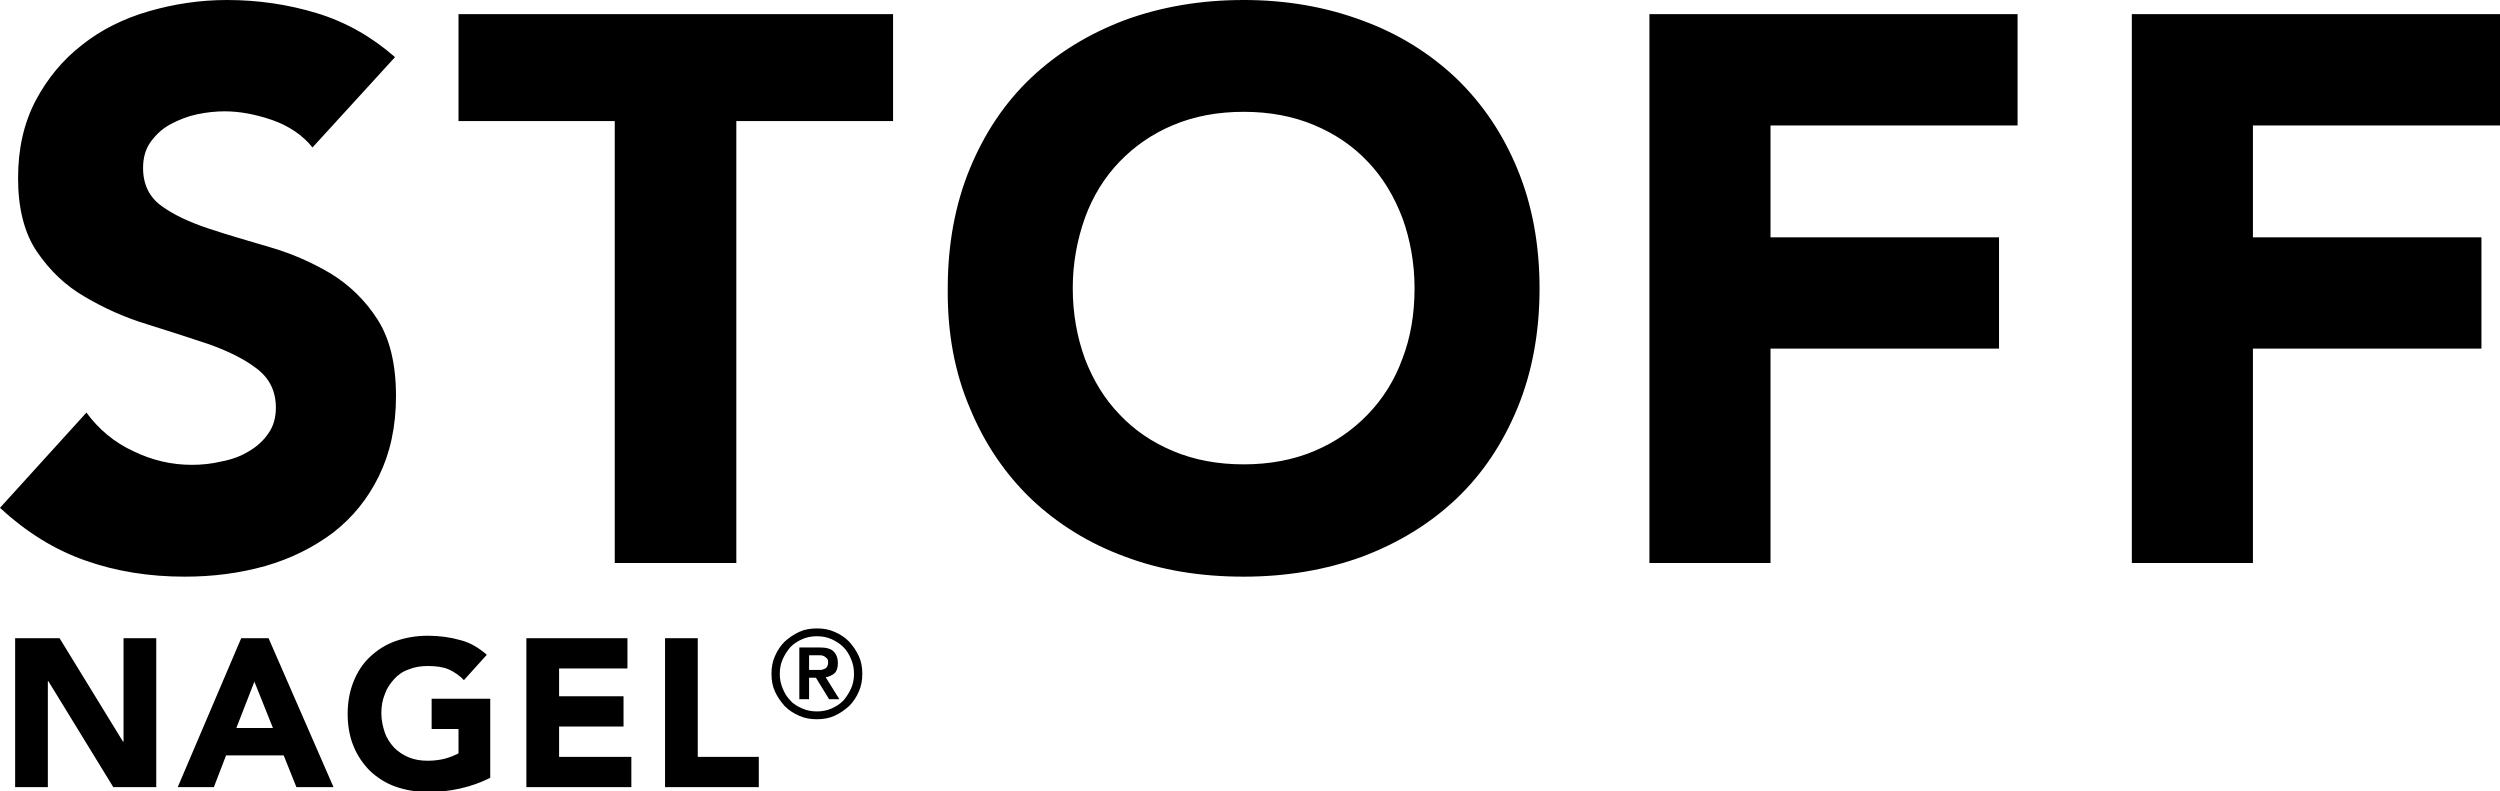
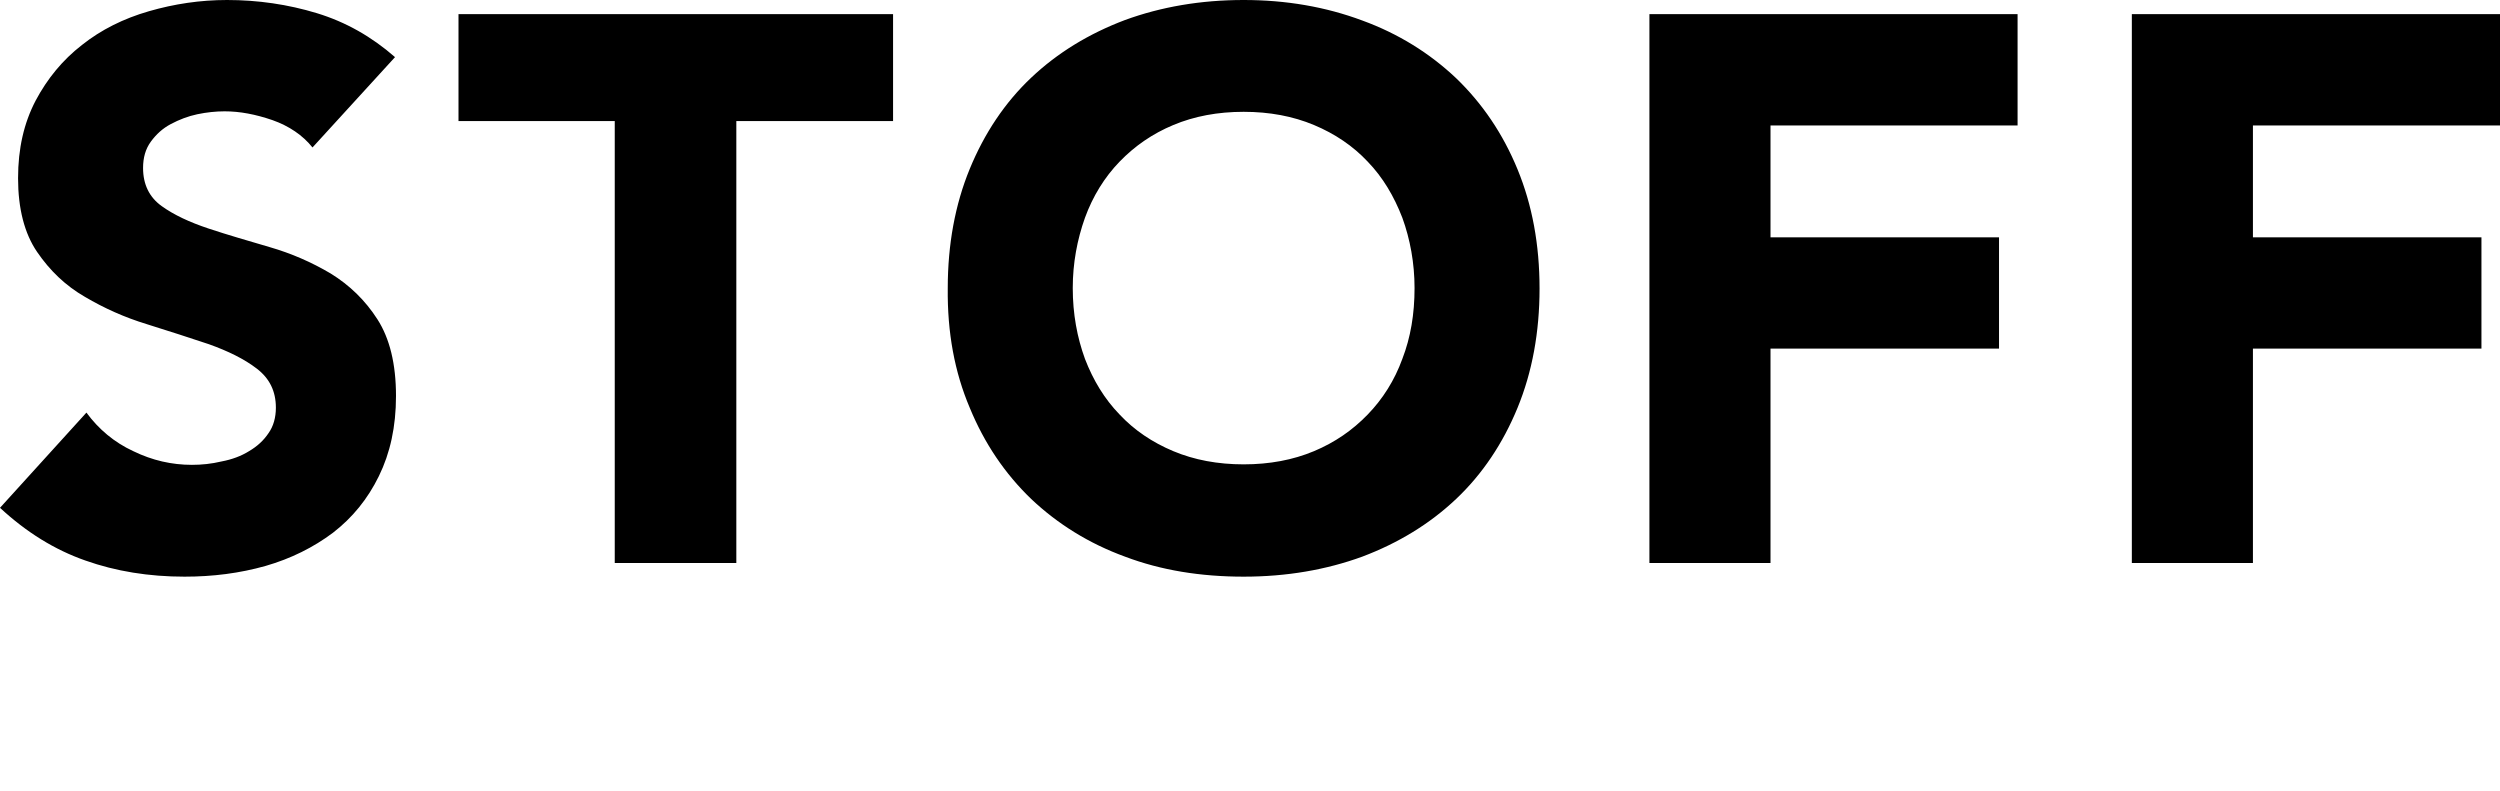
<svg xmlns="http://www.w3.org/2000/svg" version="1.1" id="Layer_1" x="0px" y="0px" viewBox="0 0 512 162" style="enable-background:new 0 0 512 162;" xml:space="preserve">
  <g>
    <path d="M436.6,115.3h24.8V71.4h46.8V48.6h-46.8V25.7H512V2.9h-75.4V115.3 M337.8,115.3h24.8V71.4h46.8V48.6h-46.8V25.7h50.6V2.9   h-75.4V115.3z M222.2,44.6c1.6-4.4,4-8.3,7.1-11.5c3.1-3.2,6.7-5.7,11-7.5c4.3-1.8,9.1-2.7,14.4-2.7c5.3,0,10.1,0.9,14.4,2.7   c4.3,1.8,8,4.3,11,7.5c3.1,3.2,5.4,7.1,7.1,11.5c1.6,4.4,2.5,9.3,2.5,14.4c0,5.3-0.8,10.1-2.5,14.5c-1.6,4.4-4,8.2-7.1,11.4   c-3.1,3.2-6.7,5.7-11,7.5c-4.3,1.8-9.1,2.7-14.4,2.7c-5.3,0-10.1-0.9-14.4-2.7c-4.3-1.8-8-4.3-11-7.5c-3.1-3.2-5.4-7-7.1-11.4   c-1.6-4.4-2.5-9.2-2.5-14.5C219.7,53.9,220.6,49.1,222.2,44.6z M198.6,83.5c3,7.3,7.2,13.5,12.6,18.7c5.4,5.1,11.8,9.1,19.2,11.8   c7.4,2.8,15.5,4.1,24.3,4.1c8.8,0,16.9-1.4,24.3-4.1c7.4-2.8,13.8-6.7,19.2-11.8c5.4-5.1,9.6-11.4,12.6-18.7   c3-7.3,4.5-15.5,4.5-24.4c0-9-1.5-17.1-4.5-24.4c-3-7.3-7.2-13.5-12.6-18.7c-5.4-5.1-11.8-9.1-19.2-11.8C271.5,1.4,263.4,0,254.7,0   c-8.8,0-16.9,1.4-24.3,4.1c-7.4,2.8-13.8,6.7-19.2,11.8c-5.4,5.1-9.6,11.4-12.6,18.7c-3,7.3-4.5,15.5-4.5,24.4   C194,68.1,195.5,76.2,198.6,83.5z M126,115.3h24.8V24.8h32.1V2.9H93.9v21.9h32V115.3z M80.9,11.7c-4.8-4.2-10.1-7.2-16-9   C59,0.9,52.8,0,46.5,0c-5.5,0-10.8,0.8-16,2.3c-5.2,1.5-9.8,3.8-13.7,6.9c-4,3.1-7.1,6.9-9.5,11.4c-2.4,4.6-3.6,9.8-3.6,15.9   c0,6.2,1.3,11.3,3.9,15.1c2.6,3.8,5.8,6.9,9.8,9.2c3.9,2.3,8.1,4.2,12.7,5.6c4.5,1.4,8.8,2.8,12.7,4.1c3.9,1.4,7.2,3,9.8,5   c2.6,2,3.9,4.6,3.9,8c0,2-0.5,3.8-1.5,5.2c-1,1.5-2.3,2.7-4,3.7c-1.6,1-3.5,1.7-5.6,2.1c-2.1,0.5-4.1,0.7-6.1,0.7   c-4.1,0-8.1-0.9-12-2.8c-3.9-1.8-7.1-4.5-9.6-7.9L0,104c5.4,5,11.2,8.6,17.5,10.8c6.2,2.2,13,3.3,20.3,3.3c5.8,0,11.3-0.7,16.6-2.2   c5.2-1.5,9.8-3.8,13.8-6.8c4-3.1,7.1-6.9,9.4-11.6c2.3-4.7,3.5-10.1,3.5-16.4c0-6.6-1.3-11.8-3.8-15.7c-2.5-3.9-5.7-7-9.6-9.4   c-3.9-2.3-8-4.1-12.5-5.4c-4.4-1.3-8.6-2.5-12.5-3.8c-3.9-1.3-7.1-2.8-9.6-4.6c-2.5-1.8-3.8-4.4-3.8-7.8c0-2.1,0.5-3.9,1.6-5.4   c1.1-1.5,2.4-2.7,4.1-3.6c1.7-0.9,3.5-1.6,5.4-2c1.9-0.4,3.8-0.6,5.6-0.6c3.1,0,6.3,0.6,9.8,1.8c3.4,1.2,6.2,3.1,8.2,5.6L80.9,11.7   z" />
-     <path d="M160.3,135c0.4-0.9,1-1.8,1.6-2.5c0.7-0.7,1.5-1.2,2.4-1.6c0.9-0.4,1.9-0.6,3-0.6s2.1,0.2,3,0.6c0.9,0.4,1.8,1,2.4,1.6   c0.7,0.7,1.2,1.5,1.6,2.5c0.4,0.9,0.6,1.9,0.6,3c0,1.1-0.2,2.1-0.6,3c-0.4,0.9-1,1.8-1.6,2.5c-0.7,0.7-1.5,1.2-2.4,1.6   c-0.9,0.4-1.9,0.6-3,0.6s-2.1-0.2-3-0.6c-0.9-0.4-1.8-0.9-2.4-1.6c-0.7-0.7-1.2-1.5-1.6-2.5c-0.4-0.9-0.6-1.9-0.6-3   C159.7,136.9,159.9,135.9,160.3,135 M158.7,141.6c0.5,1.1,1.2,2.1,2,3c0.8,0.8,1.8,1.5,3,2c1.1,0.5,2.3,0.7,3.6,0.7   c1.3,0,2.5-0.2,3.6-0.7c1.1-0.5,2.1-1.2,3-2c0.8-0.8,1.5-1.8,2-3c0.5-1.1,0.7-2.3,0.7-3.6c0-1.3-0.2-2.5-0.7-3.6   c-0.5-1.1-1.2-2.1-2-3c-0.8-0.8-1.8-1.5-3-2c-1.1-0.5-2.3-0.7-3.6-0.7c-1.3,0-2.5,0.2-3.6,0.7c-1.1,0.5-2.1,1.2-3,2   c-0.8,0.8-1.5,1.8-2,3c-0.5,1.1-0.7,2.3-0.7,3.6C158,139.3,158.2,140.5,158.7,141.6z M165.7,134.2h1.4c0.3,0,0.6,0,0.9,0   c0.3,0,0.6,0.1,0.8,0.2c0.2,0.1,0.4,0.3,0.6,0.5c0.2,0.2,0.2,0.5,0.2,0.8c0,0.4-0.1,0.6-0.2,0.8c-0.1,0.2-0.3,0.4-0.6,0.5   c-0.2,0.1-0.5,0.2-0.8,0.2c-0.3,0-0.6,0-0.9,0h-1.4V134.2z M163.7,143.2h2v-4.4h1.4l2.7,4.4h2.1l-2.8-4.5c0.7-0.1,1.3-0.4,1.8-0.8   c0.5-0.5,0.7-1.2,0.7-2.1c0-1-0.3-1.8-0.9-2.4c-0.6-0.6-1.6-0.8-2.9-0.8h-4.1V143.2z M136.2,161.2h19.2V155h-12.5v-24.3h-6.7V161.2   z M107.8,161.2h21.5V155h-14.8v-6.2h13.2v-6.2h-13.2v-5.7h14v-6.2h-20.7V161.2z M100.3,143.1H88.4v6.2h5.5v5   c-0.6,0.3-1.5,0.7-2.5,1c-1.1,0.3-2.3,0.5-3.8,0.5c-1.4,0-2.7-0.2-3.9-0.7c-1.2-0.5-2.2-1.2-3-2c-0.8-0.9-1.5-1.9-1.9-3.1   c-0.4-1.2-0.7-2.5-0.7-3.9c0-1.4,0.2-2.7,0.7-3.9c0.4-1.2,1.1-2.2,1.9-3.1c0.8-0.9,1.8-1.6,3-2c1.2-0.5,2.5-0.7,3.9-0.7   c1.7,0,3.2,0.2,4.3,0.7c1.1,0.5,2.2,1.2,3.1,2.2l4.7-5.2c-1.6-1.4-3.4-2.5-5.4-3c-2.1-0.6-4.3-0.9-6.7-0.9c-2.4,0-4.6,0.4-6.6,1.1   c-2,0.7-3.7,1.8-5.2,3.2c-1.5,1.4-2.6,3.1-3.4,5.1c-0.8,2-1.2,4.2-1.2,6.6s0.4,4.7,1.2,6.6c0.8,2,2,3.7,3.4,5.1   c1.5,1.4,3.2,2.5,5.2,3.2c2,0.7,4.2,1.1,6.6,1.1c2.2,0,4.4-0.2,6.6-0.7c2.2-0.5,4.2-1.2,6.2-2.2V143.1z M55.9,149.1h-7.5l3.7-9.5   L55.9,149.1z M36.4,161.2h7.4l2.5-6.5h11.8l2.6,6.5h7.6l-13.3-30.5h-5.6L36.4,161.2z M3.1,161.2h6.7v-21.7h0.1l13.3,21.7H32v-30.5   h-6.7v21.2h-0.1l-13-21.2H3.1V161.2z" />
  </g>
</svg>